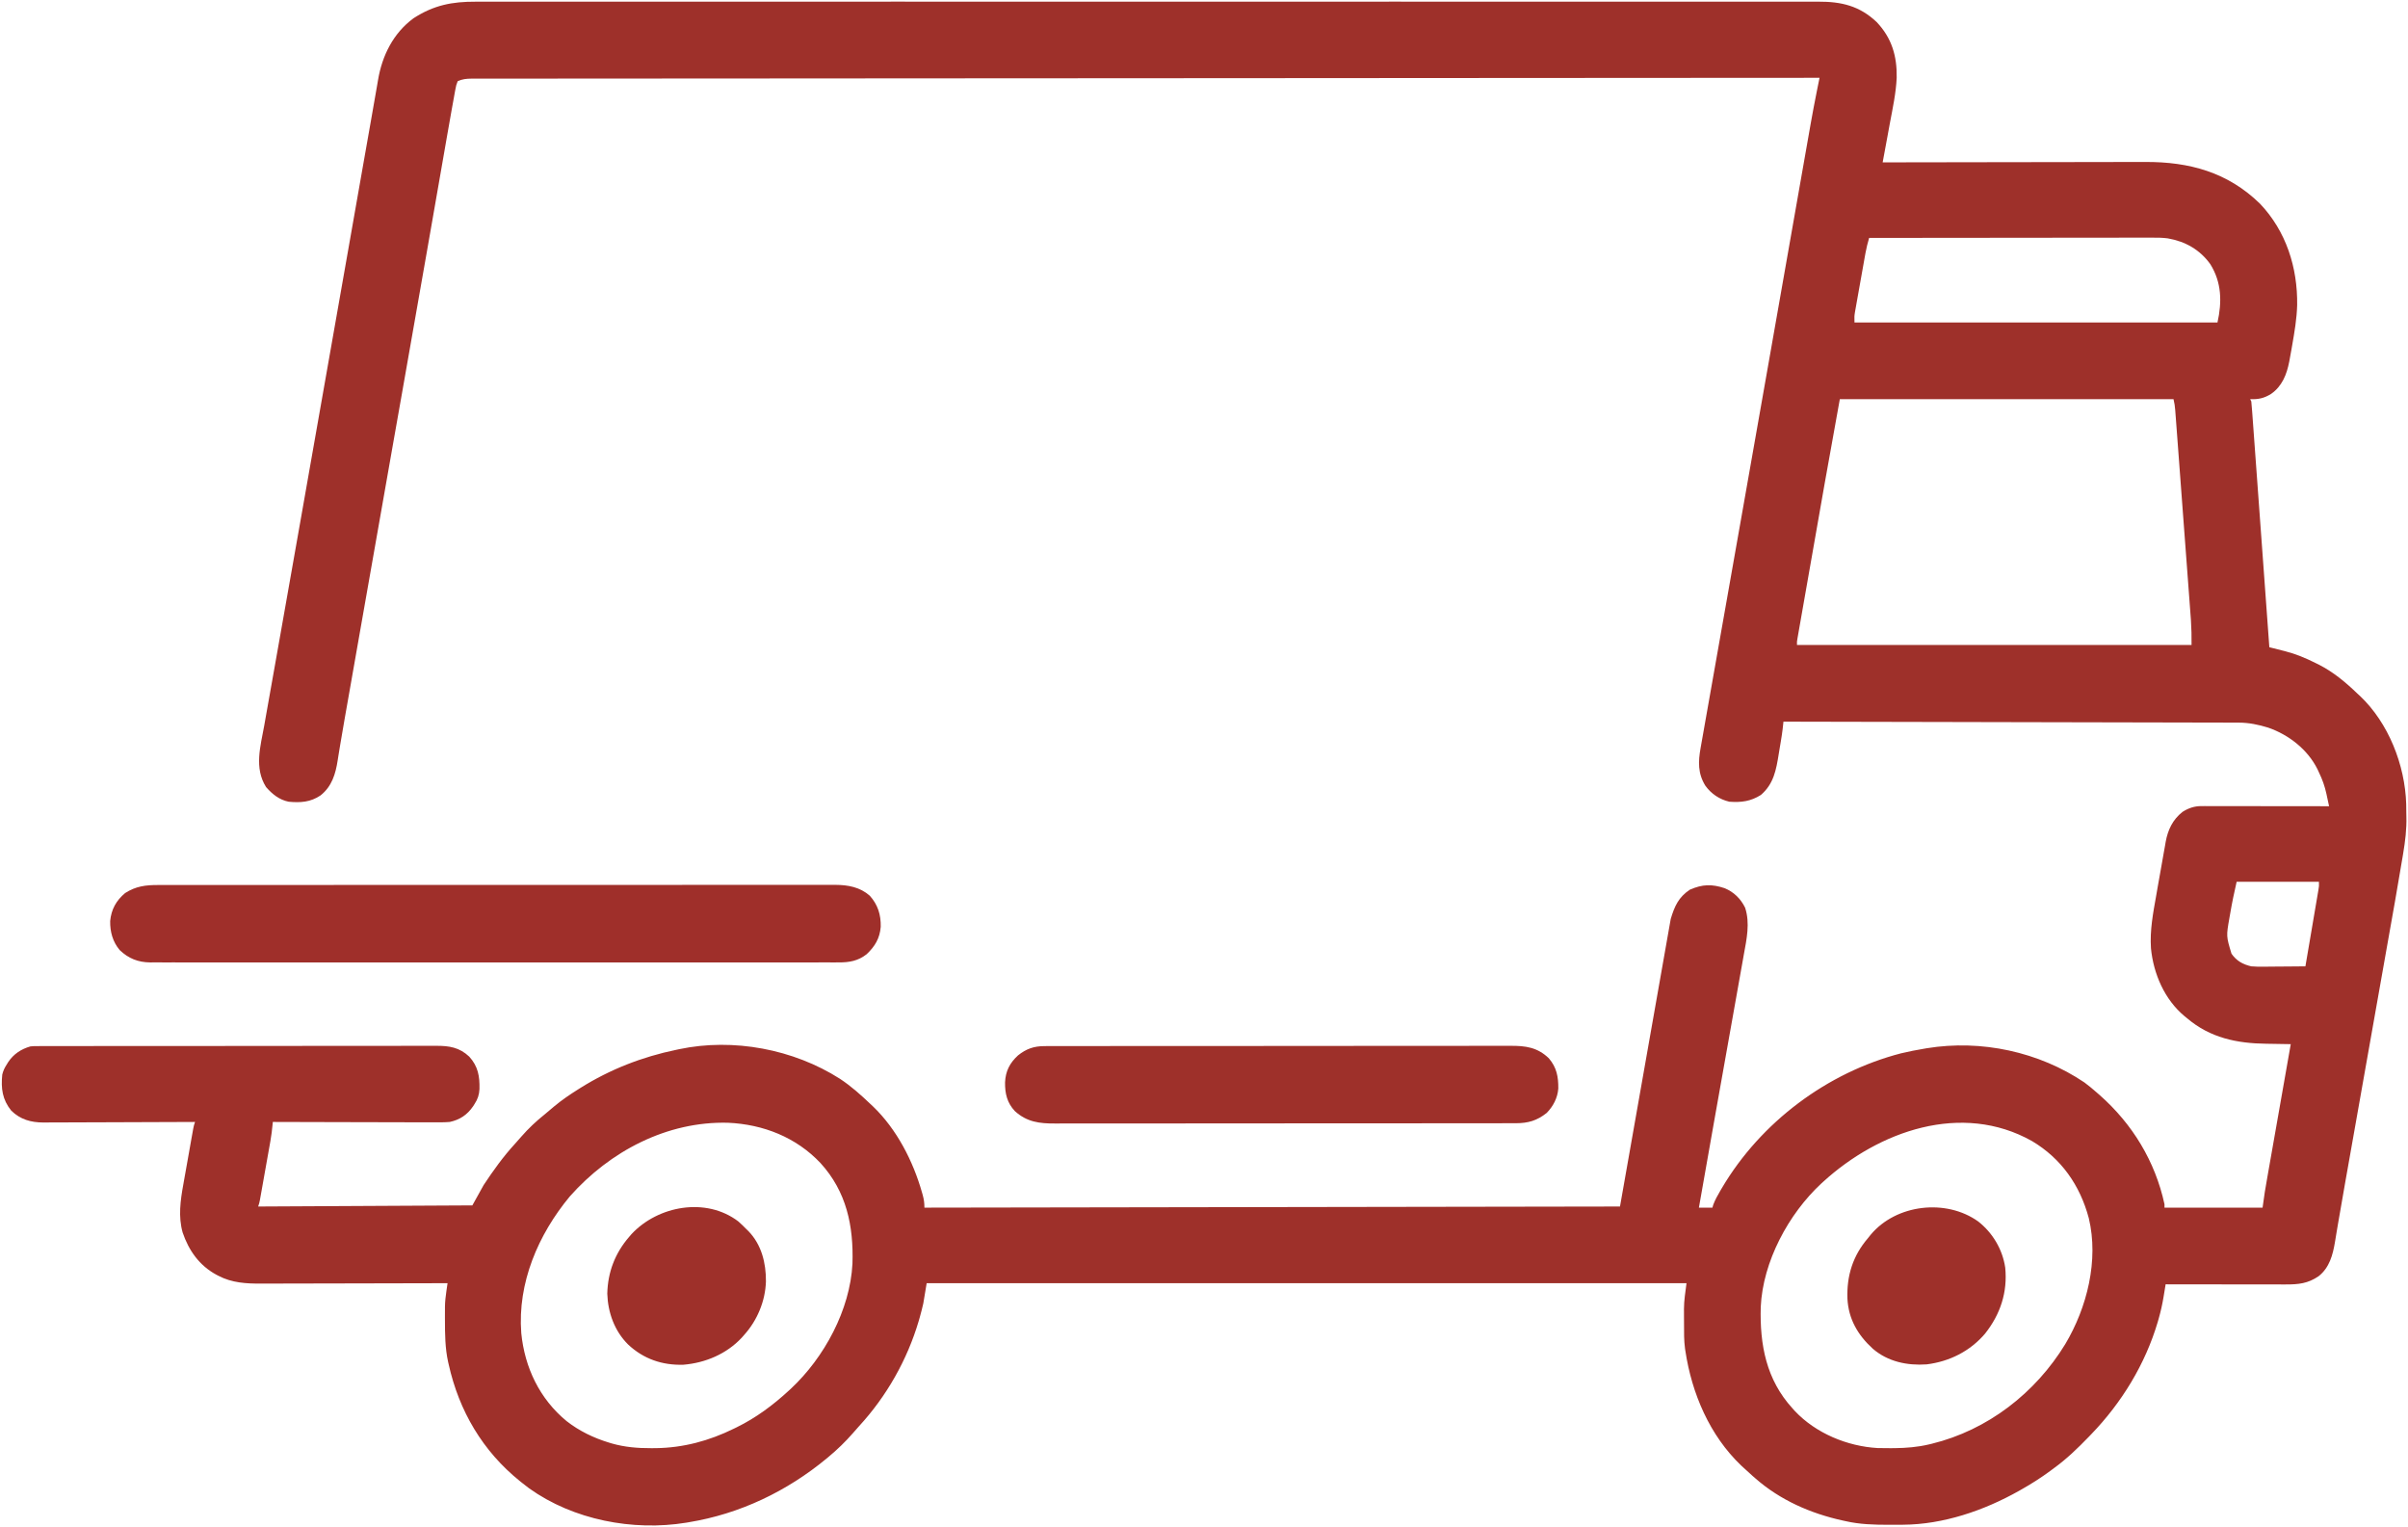
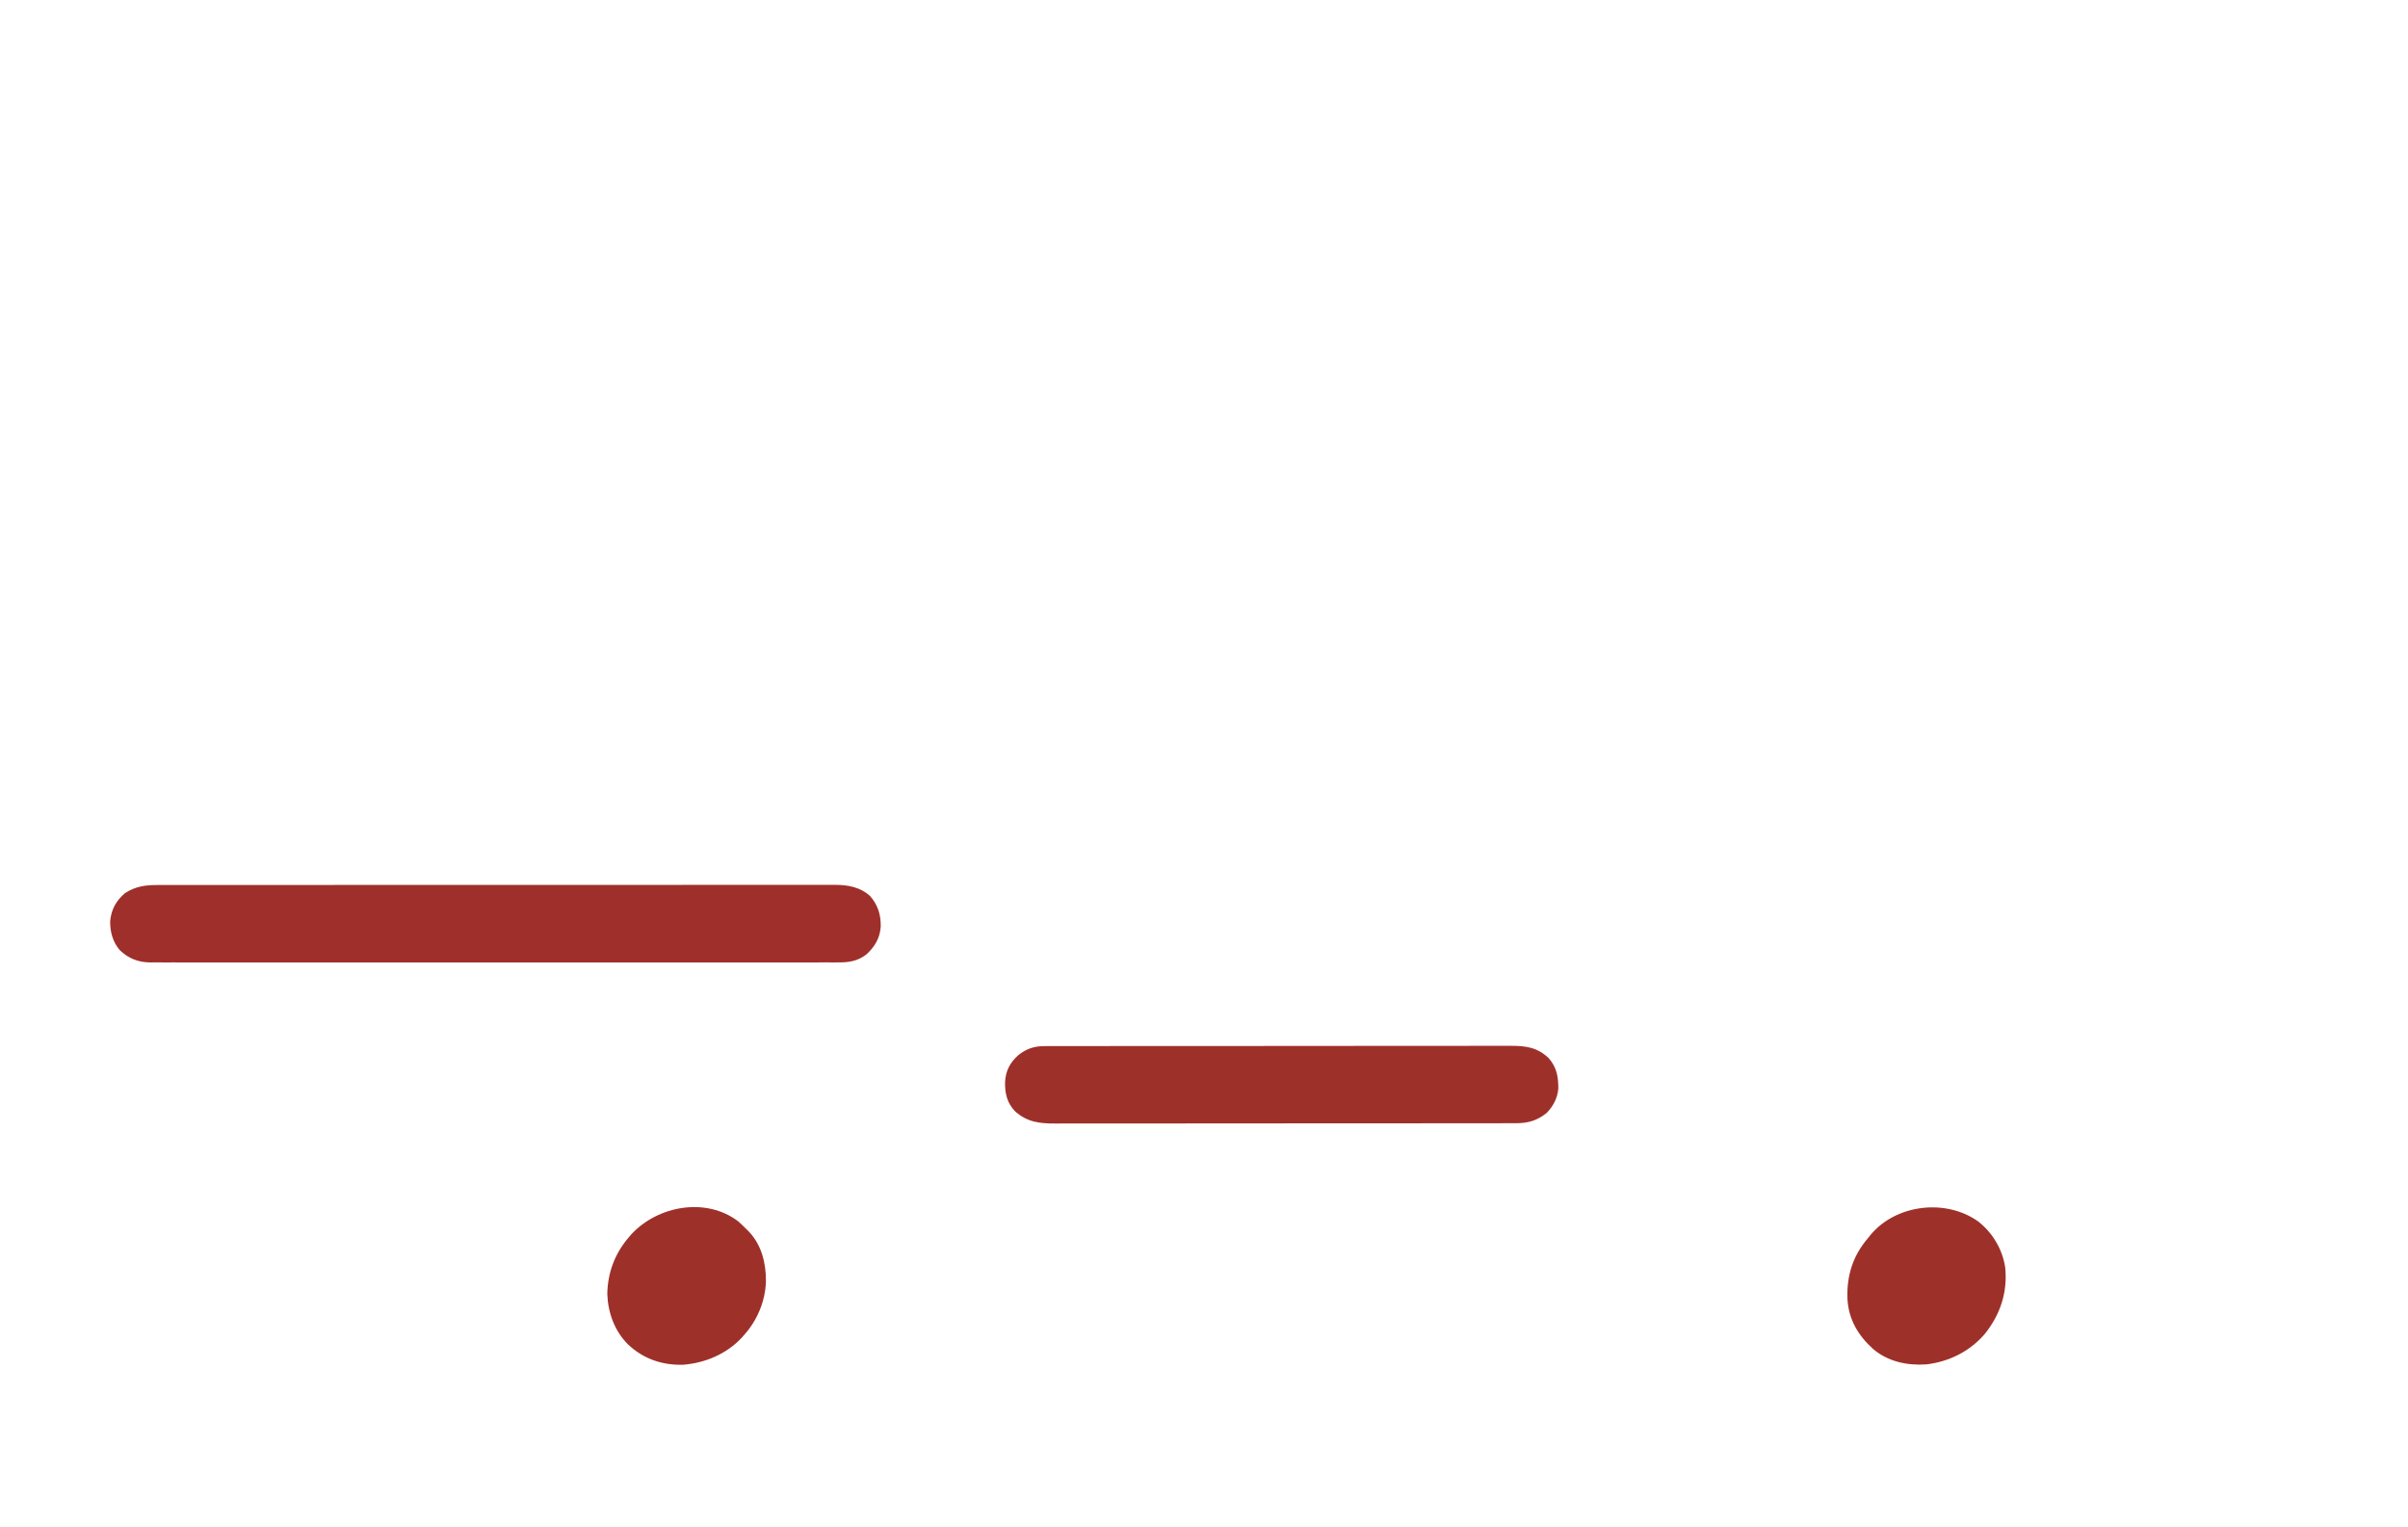
<svg xmlns="http://www.w3.org/2000/svg" version="1.1" width="2136" height="1354">
-   <path d="M0 0 C2.111 -0.004 4.222 -0.01 6.333 -0.018 C12.124 -0.033 17.915 -0.024 23.706 -0.011 C30.01 -0 36.315 -0.013 42.619 -0.023 C53.664 -0.038 64.71 -0.038 75.755 -0.027 C87.603 -0.016 99.451 -0.014 111.298 -0.022 C112.048 -0.023 112.797 -0.023 113.569 -0.024 C116.621 -0.026 119.672 -0.028 122.724 -0.03 C151.127 -0.052 179.53 -0.053 207.933 -0.042 C208.774 -0.041 209.615 -0.041 210.482 -0.041 C211.324 -0.04 212.167 -0.04 213.035 -0.04 C238.705 -0.03 264.375 -0.027 290.046 -0.032 C291.765 -0.032 293.485 -0.033 295.204 -0.033 C302.113 -0.034 309.023 -0.035 315.932 -0.037 C335.246 -0.04 354.56 -0.043 373.875 -0.044 C374.754 -0.044 375.634 -0.044 376.54 -0.044 C404.562 -0.046 432.585 -0.041 460.607 -0.032 C461.97 -0.032 461.97 -0.032 463.361 -0.032 C478.119 -0.027 492.877 -0.022 507.636 -0.017 C566.17 0.002 624.705 0.001 683.239 -0.018 C697.991 -0.023 712.743 -0.028 727.495 -0.032 C728.403 -0.033 729.312 -0.033 730.248 -0.033 C758.242 -0.042 786.236 -0.046 814.23 -0.044 C815.109 -0.044 815.988 -0.044 816.893 -0.044 C836.186 -0.042 855.478 -0.04 874.77 -0.036 C881.673 -0.035 888.576 -0.034 895.478 -0.032 C897.196 -0.032 898.913 -0.032 900.63 -0.031 C926.294 -0.027 951.958 -0.031 977.622 -0.041 C978.463 -0.041 979.305 -0.041 980.171 -0.042 C981.011 -0.042 981.851 -0.042 982.716 -0.043 C1011.036 -0.054 1039.356 -0.05 1067.677 -0.029 C1070.718 -0.026 1073.76 -0.024 1076.801 -0.022 C1077.921 -0.021 1077.921 -0.021 1079.063 -0.021 C1090.879 -0.013 1102.695 -0.018 1114.51 -0.029 C1126.131 -0.04 1137.751 -0.036 1149.371 -0.017 C1155.586 -0.008 1161.801 -0.005 1168.016 -0.019 C1173.672 -0.032 1179.328 -0.026 1184.983 -0.006 C1187.015 -0.002 1189.046 -0.005 1191.078 -0.015 C1211.267 -0.109 1227.499 3.672 1242.668 18.062 C1256.116 32.236 1260.795 48.346 1260.429 67.437 C1259.812 80.965 1256.923 94.326 1254.421 107.605 C1253.682 111.552 1252.967 115.503 1252.25 119.455 C1250.85 127.142 1249.426 134.824 1247.984 142.503 C1249.928 142.499 1249.928 142.499 1251.911 142.495 C1282.747 142.43 1313.583 142.38 1344.419 142.35 C1348.224 142.346 1352.028 142.343 1355.833 142.339 C1356.591 142.338 1357.348 142.337 1358.128 142.336 C1370.353 142.323 1382.577 142.3 1394.801 142.272 C1407.367 142.244 1419.933 142.227 1432.499 142.221 C1440.238 142.217 1447.976 142.204 1455.715 142.18 C1461.673 142.162 1467.631 142.16 1473.59 142.164 C1476.016 142.163 1478.443 142.157 1480.869 142.146 C1520.067 141.968 1554.069 151.23 1582.668 179.121 C1605.899 203.548 1616.134 235.754 1615.663 269.089 C1615.332 281.141 1613.308 292.96 1611.234 304.816 C1611.06 305.82 1610.886 306.824 1610.707 307.859 C1610.196 310.761 1609.665 313.658 1609.125 316.554 C1608.97 317.41 1608.816 318.267 1608.657 319.149 C1606.424 330.625 1602.34 341.021 1592.484 347.878 C1586.183 351.75 1581.284 352.755 1573.984 352.503 C1574.314 353.163 1574.644 353.823 1574.984 354.503 C1575.274 357.345 1575.511 360.172 1575.712 363.02 C1575.778 363.912 1575.844 364.804 1575.912 365.723 C1576.134 368.729 1576.35 371.736 1576.566 374.742 C1576.724 376.89 1576.882 379.038 1577.04 381.186 C1577.469 387.033 1577.893 392.88 1578.316 398.727 C1578.759 404.831 1579.207 410.936 1579.654 417.04 C1580.5 428.607 1581.342 440.174 1582.182 451.741 C1583.139 464.907 1584.1 478.072 1585.062 491.237 C1587.042 518.326 1589.015 545.414 1590.984 572.503 C1591.63 572.664 1592.275 572.825 1592.941 572.991 C1595.921 573.737 1598.898 574.495 1601.875 575.253 C1602.89 575.506 1603.905 575.759 1604.951 576.019 C1614.503 578.466 1623.188 582.101 1631.984 586.503 C1633.5 587.242 1633.5 587.242 1635.047 587.996 C1647.814 594.565 1658.705 603.591 1668.984 613.503 C1669.763 614.219 1670.541 614.934 1671.343 615.671 C1696.721 639.654 1711.347 676.993 1712.39 711.566 C1712.43 713.797 1712.453 716.028 1712.464 718.26 C1712.477 719.713 1712.504 721.166 1712.547 722.618 C1712.876 733.783 1711.511 744.552 1709.675 755.549 C1709.549 756.316 1709.423 757.084 1709.293 757.875 C1704.948 784.279 1700.196 810.618 1695.521 836.966 C1694.106 844.942 1692.694 852.92 1691.282 860.897 C1688.756 875.168 1686.229 889.438 1683.699 903.708 C1681.265 917.441 1678.831 931.174 1676.399 944.908 C1676.25 945.754 1676.1 946.6 1675.945 947.471 C1674.448 955.925 1672.951 964.378 1671.455 972.832 C1670.867 976.149 1670.28 979.466 1669.693 982.783 C1669.402 984.423 1669.112 986.063 1668.821 987.704 C1667 997.988 1665.178 1008.273 1663.356 1018.558 C1662.823 1021.561 1662.291 1024.564 1661.759 1027.567 C1661.499 1029.035 1661.239 1030.502 1660.979 1031.97 C1660.852 1032.688 1660.725 1033.406 1660.594 1034.145 C1659.846 1038.368 1659.097 1042.59 1658.346 1046.813 C1656.13 1059.276 1653.929 1071.74 1651.835 1084.223 C1651.515 1086.115 1651.194 1088.007 1650.874 1089.899 C1650.309 1093.231 1649.76 1096.565 1649.22 1099.902 C1647.298 1111.462 1644.328 1122.651 1634.773 1130.265 C1625.222 1136.817 1616.832 1137.655 1605.471 1137.617 C1604.319 1137.617 1603.167 1137.617 1601.981 1137.617 C1598.182 1137.617 1594.384 1137.609 1590.586 1137.601 C1587.949 1137.599 1585.312 1137.598 1582.675 1137.597 C1576.449 1137.594 1570.223 1137.585 1563.997 1137.575 C1556.906 1137.564 1549.815 1137.559 1542.725 1137.554 C1528.144 1137.543 1513.564 1137.526 1498.984 1137.503 C1498.685 1139.341 1498.685 1139.341 1498.38 1141.216 C1498.112 1142.846 1497.844 1144.475 1497.576 1146.104 C1497.445 1146.909 1497.315 1147.715 1497.18 1148.544 C1496.113 1155.012 1494.719 1161.321 1492.922 1167.628 C1492.625 1168.673 1492.328 1169.718 1492.022 1170.795 C1480.968 1208.272 1460.047 1242.461 1432.984 1270.503 C1432.287 1271.227 1431.59 1271.952 1430.872 1272.698 C1421.125 1282.772 1411.339 1292.269 1399.984 1300.503 C1398.835 1301.358 1397.687 1302.214 1396.539 1303.07 C1388.348 1309.113 1379.848 1314.505 1370.984 1319.503 C1370.228 1319.933 1369.472 1320.362 1368.693 1320.804 C1337.843 1338.14 1301.778 1350.501 1266.058 1350.706 C1264.826 1350.717 1264.826 1350.717 1263.569 1350.728 C1260.937 1350.745 1258.304 1350.752 1255.672 1350.753 C1254.773 1350.754 1253.874 1350.755 1252.947 1350.755 C1240.055 1350.74 1227.597 1350.404 1214.984 1347.503 C1214.167 1347.326 1213.349 1347.15 1212.507 1346.967 C1184.098 1340.755 1156.941 1328.831 1134.984 1309.503 C1134.145 1308.774 1133.306 1308.044 1132.441 1307.292 C1129.92 1305.065 1127.446 1302.796 1124.984 1300.503 C1124.195 1299.78 1123.406 1299.057 1122.593 1298.312 C1094.55 1271.58 1078.663 1234.311 1072.984 1196.503 C1072.828 1195.512 1072.828 1195.512 1072.669 1194.5 C1071.695 1187.29 1071.798 1180.011 1071.799 1172.75 C1071.797 1170.47 1071.778 1168.191 1071.759 1165.912 C1071.756 1164.41 1071.754 1162.908 1071.754 1161.406 C1071.743 1160.424 1071.743 1160.424 1071.732 1159.422 C1071.768 1151.608 1072.993 1144.428 1073.984 1136.503 C851.564 1136.503 629.144 1136.503 399.984 1136.503 C398.994 1142.443 398.004 1148.383 396.984 1154.503 C396.017 1158.641 395.028 1162.68 393.859 1166.753 C393.558 1167.806 393.258 1168.859 392.948 1169.944 C382.777 1204.432 364.423 1236.794 340.062 1263.242 C338.177 1265.294 336.356 1267.385 334.547 1269.503 C327.94 1277.074 320.713 1284.088 312.984 1290.503 C312.467 1290.934 311.951 1291.364 311.419 1291.808 C276.137 1321.057 234.313 1341.085 188.984 1348.503 C188.229 1348.632 187.474 1348.76 186.696 1348.893 C139.472 1356.591 86.567 1346.466 47.359 1318.441 C45.197 1316.839 43.082 1315.187 40.984 1313.503 C40.436 1313.067 39.888 1312.63 39.323 1312.18 C6.196 1285.544 -14.823 1249.85 -24.016 1208.503 C-24.264 1207.431 -24.264 1207.431 -24.516 1206.336 C-27.233 1194.038 -27.301 1181.663 -27.328 1169.128 C-27.332 1168.313 -27.336 1167.498 -27.34 1166.658 C-27.345 1164.265 -27.334 1161.873 -27.317 1159.48 C-27.318 1158.437 -27.318 1158.437 -27.319 1157.372 C-27.254 1152.581 -26.694 1147.947 -25.999 1143.206 C-25.816 1141.949 -25.633 1140.693 -25.444 1139.399 C-25.303 1138.443 -25.161 1137.488 -25.016 1136.503 C-25.936 1136.506 -26.856 1136.509 -27.804 1136.512 C-50.232 1136.578 -72.66 1136.628 -95.089 1136.659 C-105.935 1136.674 -116.782 1136.695 -127.628 1136.73 C-137.087 1136.76 -146.545 1136.779 -156.004 1136.786 C-161.008 1136.79 -166.011 1136.799 -171.015 1136.821 C-175.735 1136.841 -180.454 1136.847 -185.174 1136.843 C-186.897 1136.844 -188.619 1136.849 -190.342 1136.861 C-203.437 1136.945 -216.284 1136.225 -228.141 1130.003 C-228.803 1129.662 -229.466 1129.32 -230.149 1128.967 C-245.168 1120.813 -254.584 1107.564 -260.016 1091.503 C-263.958 1077.44 -261.997 1063.132 -259.426 1049.05 C-259.158 1047.532 -258.892 1046.014 -258.626 1044.495 C-257.933 1040.549 -257.224 1036.605 -256.512 1032.662 C-255.931 1029.43 -255.361 1026.196 -254.792 1022.962 C-254.111 1019.095 -253.426 1015.229 -252.739 1011.363 C-252.608 1010.629 -252.478 1009.896 -252.344 1009.141 C-251.976 1007.073 -251.604 1005.006 -251.231 1002.94 C-251.02 1001.766 -250.809 1000.592 -250.592 999.383 C-250.016 996.503 -250.016 996.503 -249.016 993.503 C-250.123 993.509 -250.123 993.509 -251.253 993.515 C-269.24 993.603 -287.227 993.669 -305.215 993.711 C-313.914 993.731 -322.612 993.759 -331.311 993.805 C-338.896 993.845 -346.48 993.871 -354.065 993.88 C-358.079 993.885 -362.092 993.897 -366.105 993.926 C-369.889 993.954 -373.673 993.962 -377.457 993.956 C-379.494 993.957 -381.532 993.979 -383.57 994.001 C-394.624 993.952 -403.931 991.362 -412.016 983.503 C-419.981 973.645 -421.239 963.795 -420.016 951.503 C-419.182 948.074 -417.943 945.444 -416.016 942.503 C-415.592 941.81 -415.168 941.116 -414.731 940.402 C-409.892 933.204 -403.297 928.888 -395.016 926.503 C-391.891 926.25 -391.891 926.25 -388.48 926.246 C-387.175 926.24 -385.87 926.233 -384.526 926.227 C-383.084 926.229 -381.643 926.233 -380.201 926.236 C-378.665 926.232 -377.128 926.228 -375.591 926.222 C-371.371 926.21 -367.152 926.21 -362.932 926.213 C-358.379 926.213 -353.827 926.202 -349.275 926.192 C-340.357 926.176 -331.439 926.17 -322.521 926.169 C-315.271 926.168 -308.022 926.164 -300.772 926.158 C-280.217 926.14 -259.663 926.131 -239.108 926.133 C-237.446 926.133 -237.446 926.133 -235.75 926.133 C-234.64 926.133 -233.531 926.133 -232.388 926.133 C-214.408 926.134 -196.429 926.115 -178.449 926.086 C-159.987 926.058 -141.525 926.044 -123.062 926.046 C-112.697 926.046 -102.333 926.041 -91.968 926.019 C-83.143 926.001 -74.318 925.997 -65.493 926.01 C-60.991 926.017 -56.49 926.017 -51.988 926 C-47.864 925.984 -43.74 925.987 -39.616 926.004 C-38.127 926.007 -36.638 926.004 -35.15 925.992 C-23.489 925.911 -14.432 927.405 -5.77 935.578 C2.084 944.201 3.562 953.101 3.297 964.363 C3.024 969.42 1.77 973.268 -1.016 977.503 C-1.463 978.208 -1.911 978.914 -2.371 979.64 C-7.591 987.21 -14.027 991.548 -23.016 993.503 C-28.163 993.919 -33.291 993.884 -38.45 993.844 C-39.998 993.843 -41.546 993.844 -43.094 993.845 C-47.273 993.846 -51.452 993.829 -55.631 993.808 C-60.008 993.789 -64.384 993.787 -68.76 993.783 C-77.036 993.774 -85.313 993.75 -93.589 993.719 C-103.016 993.686 -112.443 993.669 -121.87 993.654 C-141.252 993.623 -160.634 993.57 -180.016 993.503 C-180.075 994.147 -180.135 994.79 -180.196 995.453 C-180.672 1000.435 -181.247 1005.351 -182.123 1010.282 C-182.34 1011.513 -182.557 1012.744 -182.781 1014.012 C-183.013 1015.307 -183.245 1016.603 -183.485 1017.937 C-183.728 1019.305 -183.971 1020.674 -184.213 1022.043 C-184.718 1024.89 -185.226 1027.736 -185.736 1030.582 C-186.389 1034.229 -187.037 1037.876 -187.683 1041.524 C-188.182 1044.34 -188.684 1047.157 -189.186 1049.973 C-189.426 1051.318 -189.665 1052.664 -189.904 1054.01 C-190.236 1055.884 -190.572 1057.757 -190.909 1059.63 C-191.099 1060.695 -191.289 1061.759 -191.485 1062.856 C-192.016 1065.503 -192.016 1065.503 -193.016 1068.503 C-130.316 1068.173 -67.616 1067.843 -3.016 1067.503 C0.284 1061.563 3.584 1055.623 6.984 1049.503 C15.522 1036.6 24.409 1024.162 34.902 1012.769 C36.808 1010.694 38.652 1008.581 40.484 1006.441 C46.81 999.215 53.612 992.809 61.113 986.816 C64.041 984.458 66.883 982.015 69.734 979.566 C76.457 973.968 83.581 969.154 90.984 964.503 C91.629 964.096 92.275 963.689 92.94 963.269 C119.302 946.799 147.592 935.774 177.984 929.503 C178.81 929.324 179.637 929.145 180.488 928.96 C228.519 918.867 281.923 928.979 323.075 955.242 C332.85 961.702 341.522 969.435 349.984 977.503 C351.171 978.611 351.171 978.611 352.382 979.742 C373.441 999.95 387.981 1028.287 395.859 1056.128 C396.182 1057.266 396.182 1057.266 396.512 1058.427 C397.57 1062.337 397.984 1065.397 397.984 1069.503 C703.399 1069.008 703.399 1069.008 1014.984 1068.503 C1029.834 984.353 1044.684 900.203 1059.984 813.503 C1063.409 802.087 1066.978 794.145 1076.984 787.503 C1088.104 782.658 1096.432 782.421 1107.797 786.183 C1116.052 789.603 1122.025 795.507 1125.984 803.503 C1130.483 817.294 1127.316 831.416 1124.79 845.298 C1124.446 847.245 1124.103 849.192 1123.76 851.139 C1122.833 856.395 1121.891 861.648 1120.945 866.901 C1119.949 872.451 1118.967 878.004 1117.984 883.556 C1116.115 894.099 1114.233 904.64 1112.346 915.18 C1110.227 927.021 1108.121 938.864 1106.017 950.708 C1103.439 965.224 1100.858 979.74 1098.266 994.253 C1093.787 1019.328 1089.354 1044.41 1084.984 1069.503 C1088.944 1069.503 1092.904 1069.503 1096.984 1069.503 C1097.211 1068.699 1097.438 1067.895 1097.672 1067.066 C1099.326 1062.574 1101.57 1058.626 1103.984 1054.503 C1104.475 1053.662 1104.967 1052.822 1105.473 1051.955 C1140.007 993.638 1198.726 949.663 1264.24 932.658 C1271.11 931.01 1278.017 929.665 1284.984 928.503 C1286.123 928.309 1286.123 928.309 1287.285 928.11 C1335.397 920.272 1386.615 931.268 1426.984 958.503 C1430.803 961.343 1434.415 964.357 1437.984 967.503 C1438.813 968.223 1439.642 968.942 1440.496 969.683 C1469.542 995.309 1489.749 1028.448 1497.984 1066.503 C1497.984 1067.493 1497.984 1068.483 1497.984 1069.503 C1526.694 1069.503 1555.404 1069.503 1584.984 1069.503 C1585.644 1064.883 1586.304 1060.263 1586.984 1055.503 C1587.744 1050.961 1588.52 1046.424 1589.322 1041.889 C1589.659 1039.969 1589.659 1039.969 1590.003 1038.011 C1590.61 1034.55 1591.221 1031.091 1591.831 1027.631 C1592.472 1023.997 1593.11 1020.363 1593.749 1016.729 C1594.955 1009.869 1596.163 1003.009 1597.372 996.15 C1598.75 988.331 1600.125 980.513 1601.5 972.694 C1604.325 956.63 1607.154 940.566 1609.984 924.503 C1608.861 924.489 1607.739 924.474 1606.582 924.459 C1602.33 924.4 1598.079 924.323 1593.828 924.241 C1592.004 924.208 1590.18 924.18 1588.356 924.157 C1562.203 923.818 1538.515 918.993 1517.984 901.503 C1517.247 900.91 1516.509 900.317 1515.75 899.706 C1498.01 884.903 1488.201 862.169 1485.984 839.503 C1484.921 823.506 1487.868 808.203 1490.672 792.503 C1491.112 789.963 1491.552 787.423 1491.99 784.882 C1493.072 778.639 1494.189 772.402 1495.323 766.168 C1495.983 762.51 1496.62 758.849 1497.256 755.187 C1497.671 752.876 1498.087 750.564 1498.504 748.253 C1498.68 747.213 1498.856 746.172 1499.037 745.1 C1501.045 734.227 1505.243 725.473 1513.984 718.503 C1519.457 715.077 1524.472 713.376 1530.945 713.383 C1531.943 713.382 1532.942 713.38 1533.97 713.379 C1535.059 713.383 1536.148 713.386 1537.27 713.39 C1538.997 713.39 1538.997 713.39 1540.76 713.389 C1544.569 713.39 1548.378 713.398 1552.187 713.406 C1554.827 713.408 1557.467 713.409 1560.107 713.41 C1566.347 713.413 1572.587 713.421 1578.827 713.431 C1585.932 713.443 1593.038 713.448 1600.143 713.453 C1614.756 713.463 1629.37 713.481 1643.984 713.503 C1643.373 710.636 1642.754 707.771 1642.132 704.906 C1641.876 703.699 1641.876 703.699 1641.615 702.468 C1640.15 695.762 1637.997 689.68 1634.984 683.503 C1634.566 682.595 1634.149 681.686 1633.718 680.749 C1625.043 663.223 1608.212 650.097 1589.895 643.783 C1581.314 641.141 1572.824 639.384 1563.827 639.365 C1563.126 639.362 1562.425 639.359 1561.703 639.356 C1559.355 639.348 1557.007 639.346 1554.659 639.345 C1552.959 639.341 1551.258 639.336 1549.558 639.33 C1544.885 639.317 1540.213 639.309 1535.54 639.303 C1530.502 639.295 1525.463 639.281 1520.424 639.268 C1511.694 639.246 1502.964 639.228 1494.234 639.212 C1481.612 639.19 1468.99 639.162 1456.368 639.132 C1435.89 639.084 1415.411 639.041 1394.933 639.001 C1375.04 638.961 1355.146 638.92 1335.253 638.876 C1333.413 638.872 1333.413 638.872 1331.537 638.867 C1325.386 638.854 1319.236 638.84 1313.085 638.826 C1262.051 638.712 1211.018 638.606 1159.984 638.503 C1159.919 639.106 1159.854 639.709 1159.786 640.329 C1159.699 641.128 1159.612 641.927 1159.522 642.75 C1159.393 643.932 1159.393 643.932 1159.261 645.138 C1158.848 648.66 1158.295 652.154 1157.714 655.652 C1157.531 656.759 1157.531 656.759 1157.344 657.888 C1157.086 659.436 1156.826 660.984 1156.565 662.532 C1156.303 664.092 1156.046 665.653 1155.794 667.214 C1153.513 681.338 1151.354 693.704 1139.984 703.503 C1130.88 709.226 1122.556 710.262 1111.984 709.503 C1103.275 707.471 1095.872 702.498 1090.672 695.253 C1083.944 684.327 1084.318 673.838 1086.532 661.624 C1086.783 660.186 1086.783 660.186 1087.04 658.719 C1087.602 655.509 1088.175 652.301 1088.749 649.093 C1089.159 646.766 1089.568 644.439 1089.977 642.113 C1090.984 636.388 1091.998 630.665 1093.015 624.942 C1094.235 618.077 1095.446 611.211 1096.656 604.345 C1098.894 591.652 1101.139 578.96 1103.388 566.268 C1105.62 553.675 1107.848 541.081 1110.072 528.486 C1110.211 527.701 1110.35 526.917 1110.492 526.108 C1111.196 522.122 1111.9 518.136 1112.604 514.149 C1114.038 506.031 1115.472 497.912 1116.905 489.794 C1117.049 488.98 1117.193 488.167 1117.341 487.329 C1119.56 474.765 1121.781 462.202 1124.003 449.64 C1132.138 403.639 1140.249 357.634 1148.343 311.627 C1149.996 302.228 1151.651 292.829 1153.305 283.43 C1153.602 281.741 1153.9 280.051 1154.197 278.361 C1155.375 271.665 1156.554 264.97 1157.732 258.274 C1158.604 253.321 1159.476 248.367 1160.348 243.414 C1160.491 242.602 1160.633 241.791 1160.781 240.954 C1162.79 229.538 1164.798 218.122 1166.806 206.705 C1169.399 191.96 1171.994 177.215 1174.592 162.471 C1175.966 154.677 1177.338 146.882 1178.707 139.087 C1179.735 133.235 1180.766 127.383 1181.799 121.532 C1182.213 119.183 1182.626 116.834 1183.038 114.485 C1183.325 112.848 1183.325 112.848 1183.618 111.178 C1183.782 110.24 1183.946 109.302 1184.115 108.336 C1185.846 98.613 1187.671 88.916 1189.624 79.235 C1189.852 78.098 1190.081 76.961 1190.316 75.79 C1190.871 73.027 1191.427 70.265 1191.984 67.503 C1155.236 67.523 1118.488 67.543 1081.739 67.563 C1081.02 67.564 1080.301 67.564 1079.56 67.565 C1002.525 67.607 925.489 67.653 848.453 67.705 C846.742 67.706 845.032 67.707 843.321 67.708 C807.413 67.732 771.504 67.757 735.596 67.782 C717.559 67.794 699.521 67.807 681.484 67.819 C678.763 67.821 676.042 67.823 673.321 67.824 C631.413 67.853 589.505 67.88 547.598 67.902 C546.696 67.903 545.795 67.903 544.866 67.904 C530.333 67.912 515.8 67.919 501.268 67.927 C459.419 67.948 417.57 67.971 375.721 68.001 C374.86 68.001 374 68.002 373.114 68.002 C354.232 68.016 335.35 68.03 316.467 68.044 C308.87 68.05 301.273 68.056 293.676 68.061 C292.429 68.062 292.429 68.062 291.156 68.063 C264.347 68.083 237.538 68.097 210.729 68.108 C183.732 68.118 156.736 68.135 129.739 68.16 C126.012 68.164 122.285 68.167 118.557 68.171 C117.827 68.171 117.096 68.172 116.343 68.173 C104.755 68.183 93.166 68.187 81.578 68.188 C70.194 68.189 58.81 68.197 47.426 68.213 C41.332 68.221 35.237 68.225 29.143 68.222 C23.606 68.218 18.069 68.224 12.532 68.237 C10.535 68.24 8.537 68.24 6.54 68.236 C3.838 68.231 1.138 68.238 -1.564 68.249 C-2.73 68.242 -2.73 68.242 -3.919 68.235 C-8.31 68.268 -12.001 68.666 -16.016 70.503 C-17.083 73.004 -17.574 74.836 -18.009 77.472 C-18.159 78.252 -18.31 79.032 -18.465 79.835 C-19.012 82.72 -19.513 85.611 -20.016 88.503 C-20.459 90.938 -20.902 93.373 -21.347 95.808 C-22.839 104.028 -24.269 112.258 -25.697 120.489 C-26.445 124.799 -27.199 129.108 -27.952 133.417 C-29.252 140.865 -30.55 148.313 -31.847 155.761 C-33.926 167.707 -36.011 179.652 -38.098 191.597 C-38.274 192.606 -38.45 193.616 -38.632 194.655 C-39.529 199.791 -40.427 204.927 -41.324 210.063 C-42.052 214.226 -42.779 218.388 -43.505 222.551 C-50.518 262.704 -57.587 302.847 -64.681 342.986 C-67.273 357.653 -69.863 372.32 -72.453 386.987 C-72.769 388.771 -73.084 390.556 -73.399 392.341 C-82.797 445.557 -92.155 498.78 -101.516 552.003 C-101.726 553.196 -101.936 554.389 -102.152 555.618 C-103.399 562.709 -104.646 569.801 -105.893 576.893 C-106.498 580.331 -107.103 583.77 -107.707 587.208 C-109.982 600.144 -109.982 600.144 -112.257 613.08 C-112.432 614.074 -112.607 615.068 -112.787 616.092 C-113.132 618.057 -113.478 620.021 -113.823 621.986 C-114.642 626.652 -115.465 631.317 -116.293 635.981 C-117.651 643.64 -118.997 651.299 -120.234 658.978 C-120.738 662.105 -121.256 665.23 -121.775 668.354 C-122.007 669.777 -122.232 671.2 -122.449 672.625 C-124.315 684.866 -127.612 695.911 -137.621 703.878 C-146.554 709.94 -155.522 710.519 -166.016 709.503 C-174.295 707.819 -180.528 702.77 -186.016 696.503 C-196.72 679.515 -190.962 660.432 -187.621 641.929 C-187.132 639.173 -186.647 636.417 -186.162 633.66 C-185.096 627.612 -184.02 621.566 -182.938 615.521 C-181.31 606.425 -179.698 597.327 -178.089 588.227 C-175.966 576.22 -173.84 564.214 -171.707 552.208 C-166.022 520.209 -160.374 488.203 -154.739 456.195 C-154.29 453.646 -153.841 451.097 -153.392 448.547 C-151.57 438.198 -149.748 427.849 -147.926 417.5 C-144.686 399.1 -141.444 380.7 -138.199 362.301 C-137.97 361.002 -137.741 359.702 -137.505 358.364 C-136.353 351.828 -135.2 345.292 -134.048 338.756 C-127.266 300.301 -120.49 261.844 -113.724 223.386 C-112.625 217.136 -111.525 210.886 -110.425 204.637 C-109.894 201.614 -109.362 198.59 -108.83 195.567 C-108.482 193.592 -108.134 191.617 -107.787 189.642 C-105.968 179.305 -104.15 168.969 -102.333 158.632 C-101.712 155.095 -101.09 151.558 -100.468 148.02 C-100.318 147.168 -100.168 146.315 -100.014 145.436 C-97.823 132.973 -95.622 120.511 -93.411 108.051 C-92.04 100.324 -90.682 92.596 -89.355 84.862 C-88.737 81.271 -88.106 77.682 -87.473 74.093 C-87.209 72.584 -86.951 71.073 -86.699 69.561 C-83.096 47.92 -73.195 27.918 -55.203 14.691 C-37.229 3.067 -20.987 -0.106 0 0 Z M1235.984 209.503 C1234.691 213.956 1233.564 218.329 1232.747 222.894 C1232.527 224.116 1232.307 225.337 1232.08 226.595 C1231.847 227.91 1231.615 229.224 1231.382 230.539 C1231.139 231.904 1230.895 233.27 1230.651 234.636 C1230.143 237.487 1229.637 240.339 1229.133 243.191 C1228.489 246.836 1227.837 250.479 1227.183 254.122 C1226.678 256.938 1226.179 259.754 1225.68 262.571 C1225.442 263.915 1225.202 265.258 1224.96 266.601 C1224.622 268.48 1224.292 270.361 1223.962 272.242 C1223.678 273.842 1223.678 273.842 1223.388 275.475 C1222.852 278.985 1222.852 278.985 1222.984 284.503 C1329.244 284.503 1435.504 284.503 1544.984 284.503 C1549.034 266.28 1548.734 248.98 1538.644 232.82 C1529.397 219.917 1516.46 212.615 1500.955 209.91 C1496.201 209.26 1491.506 209.235 1486.715 209.263 C1485.635 209.261 1484.556 209.259 1483.444 209.258 C1479.857 209.254 1476.271 209.265 1472.684 209.276 C1470.102 209.277 1467.519 209.277 1464.936 209.275 C1459.39 209.274 1453.845 209.281 1448.3 209.292 C1440.282 209.308 1432.265 209.313 1424.247 209.316 C1411.237 209.32 1398.226 209.334 1385.216 209.352 C1372.583 209.371 1359.951 209.385 1347.318 209.394 C1346.539 209.394 1345.759 209.395 1344.956 209.395 C1341.044 209.398 1337.132 209.4 1333.22 209.403 C1300.808 209.423 1268.396 209.459 1235.984 209.503 Z M1209.984 352.503 C1203.165 389.979 1203.165 389.979 1196.504 427.483 C1196.197 429.233 1195.889 430.983 1195.582 432.732 C1195.351 434.051 1195.351 434.051 1195.115 435.396 C1194.464 439.106 1193.812 442.816 1193.16 446.526 C1191.627 455.256 1190.094 463.986 1188.563 472.717 C1186.988 481.694 1185.411 490.671 1183.832 499.648 C1182.463 507.434 1181.095 515.22 1179.73 523.006 C1178.919 527.625 1178.108 532.244 1177.295 536.863 C1176.538 541.166 1175.783 545.47 1175.03 549.774 C1174.753 551.352 1174.476 552.929 1174.198 554.507 C1173.819 556.653 1173.444 558.8 1173.069 560.947 C1172.858 562.148 1172.647 563.349 1172.43 564.587 C1171.908 567.506 1171.908 567.506 1171.984 570.503 C1287.484 570.503 1402.984 570.503 1521.984 570.503 C1521.991 559.387 1521.991 559.387 1521.421 548.336 C1521.361 547.507 1521.3 546.678 1521.238 545.824 C1521.037 543.096 1520.83 540.368 1520.623 537.64 C1520.476 535.664 1520.33 533.688 1520.184 531.713 C1519.79 526.385 1519.39 521.057 1518.988 515.729 C1518.568 510.143 1518.152 504.557 1517.736 498.971 C1517.038 489.602 1516.335 480.234 1515.63 470.866 C1514.815 460.033 1514.006 449.2 1513.2 438.366 C1512.424 427.932 1511.644 417.499 1510.862 407.065 C1510.529 402.628 1510.198 398.191 1509.868 393.753 C1509.479 388.537 1509.088 383.321 1508.693 378.105 C1508.549 376.189 1508.406 374.273 1508.264 372.358 C1508.07 369.747 1507.873 367.138 1507.674 364.528 C1507.591 363.385 1507.591 363.385 1507.506 362.22 C1507.244 358.838 1506.811 355.81 1505.984 352.503 C1408.304 352.503 1310.624 352.503 1209.984 352.503 Z M1561.984 780.503 C1559.823 789.866 1557.892 799.055 1556.297 808.503 C1556.072 809.767 1555.847 811.03 1555.615 812.331 C1552.716 828.8 1552.716 828.8 1557.441 844.347 C1562.019 850.744 1567.394 853.742 1574.984 855.503 C1578.786 855.873 1582.546 855.855 1586.363 855.796 C1587.416 855.792 1588.468 855.788 1589.553 855.783 C1592.884 855.767 1596.215 855.729 1599.547 855.691 C1601.818 855.676 1604.089 855.662 1606.361 855.65 C1611.902 855.617 1617.443 855.567 1622.984 855.503 C1624.553 846.316 1626.117 837.128 1627.678 827.939 C1628.403 823.672 1629.128 819.406 1629.857 815.14 C1630.56 811.023 1631.26 806.906 1631.958 802.788 C1632.225 801.217 1632.493 799.646 1632.762 798.075 C1633.138 795.876 1633.511 793.675 1633.882 791.475 C1634.096 790.223 1634.309 788.97 1634.528 787.68 C1635.079 784.378 1635.079 784.378 1634.984 780.503 C1610.894 780.503 1586.804 780.503 1561.984 780.503 Z M83.453 1059.531 C55.393 1093.318 36.943 1136.247 40.378 1180.784 C43.392 1211.343 56.699 1239.161 80.574 1258.812 C91.84 1267.606 104.561 1273.731 118.172 1277.878 C118.954 1278.117 119.737 1278.356 120.543 1278.602 C132.115 1281.913 143.61 1282.87 155.609 1282.816 C156.926 1282.81 158.242 1282.805 159.599 1282.799 C184.135 1282.495 207.005 1276.316 228.984 1265.503 C229.695 1265.159 230.406 1264.815 231.139 1264.461 C248.582 1255.947 263.751 1244.638 277.984 1231.503 C278.492 1231.036 278.999 1230.568 279.522 1230.086 C309.13 1202.467 332.094 1160.09 334.152 1119.153 C335.223 1085.763 328.9 1055.283 305.828 1030.003 C284.255 1007.095 254.972 995.616 223.781 994.218 C169.592 992.801 118.899 1019.539 83.453 1059.531 Z M1195.234 1046.566 C1194.715 1047.036 1194.196 1047.507 1193.662 1047.991 C1164.424 1075.05 1141.671 1117.466 1139.842 1157.629 C1138.927 1191.145 1144.713 1221.99 1167.984 1247.503 C1168.669 1248.269 1169.353 1249.035 1170.058 1249.824 C1188.719 1269.622 1216.572 1281.148 1243.531 1282.709 C1247.227 1282.806 1250.913 1282.833 1254.609 1282.816 C1255.926 1282.81 1257.242 1282.805 1258.599 1282.799 C1268.989 1282.67 1278.87 1281.891 1288.984 1279.503 C1289.806 1279.31 1290.628 1279.117 1291.475 1278.917 C1341.144 1266.788 1383.5 1233.919 1409.984 1190.503 C1429.301 1158.098 1439.809 1116.194 1430.825 1078.778 C1423.048 1049.707 1406.484 1025.942 1380.449 1010.449 C1318.073 975.428 1244.593 1001.539 1195.234 1046.566 Z " fill="#9E302A" transform="translate(422.016,1.497)" />
  <path d="M0 0 C1.05 -0.002 2.1 -0.004 3.182 -0.005 C6.713 -0.01 10.243 -0.008 13.774 -0.005 C16.326 -0.007 18.878 -0.009 21.43 -0.012 C26.985 -0.017 32.54 -0.019 38.095 -0.017 C46.355 -0.016 54.616 -0.02 62.876 -0.025 C78.487 -0.035 94.099 -0.038 109.71 -0.038 C121.765 -0.039 133.82 -0.041 145.875 -0.044 C149.344 -0.045 152.813 -0.046 156.283 -0.047 C157.145 -0.047 158.008 -0.047 158.896 -0.047 C183.157 -0.054 207.418 -0.058 231.679 -0.057 C232.594 -0.057 233.509 -0.057 234.451 -0.057 C239.088 -0.057 243.724 -0.057 248.361 -0.057 C249.281 -0.057 250.202 -0.057 251.151 -0.057 C253.013 -0.057 254.875 -0.057 256.738 -0.057 C285.713 -0.056 314.689 -0.063 343.664 -0.077 C376.213 -0.093 408.763 -0.101 441.312 -0.1 C444.782 -0.1 448.252 -0.1 451.723 -0.1 C452.577 -0.1 453.432 -0.1 454.312 -0.1 C468.066 -0.1 481.821 -0.106 495.575 -0.115 C509.397 -0.123 523.219 -0.124 537.04 -0.118 C545.252 -0.114 553.464 -0.116 561.676 -0.126 C567.806 -0.133 573.937 -0.129 580.067 -0.121 C582.548 -0.119 585.029 -0.121 587.51 -0.127 C590.881 -0.134 594.251 -0.129 597.621 -0.12 C598.586 -0.125 599.551 -0.13 600.545 -0.135 C611.768 -0.077 622.4 1.859 631.054 9.519 C638.25 17.532 640.971 26.469 640.746 37.07 C639.925 47.273 635.595 54.449 628.249 61.379 C620.75 67.304 612.798 68.721 603.461 68.632 C601.853 68.641 601.853 68.641 600.213 68.65 C596.626 68.664 593.04 68.65 589.454 68.637 C586.854 68.641 584.255 68.648 581.655 68.655 C576.007 68.67 570.358 68.67 564.709 68.659 C556.309 68.644 547.909 68.652 539.508 68.664 C524.505 68.685 509.501 68.683 494.497 68.672 C481.366 68.662 468.235 68.659 455.104 68.664 C454.233 68.664 453.362 68.665 452.465 68.665 C448.928 68.666 445.392 68.667 441.856 68.669 C408.685 68.681 375.514 68.67 342.343 68.648 C312.877 68.629 283.411 68.631 253.945 68.65 C220.836 68.672 187.727 68.68 154.618 68.668 C151.088 68.666 147.558 68.665 144.028 68.664 C143.159 68.664 142.29 68.663 141.395 68.663 C128.273 68.658 115.152 68.664 102.03 68.674 C87.109 68.685 72.187 68.682 57.266 68.661 C48.916 68.649 40.567 68.648 32.218 68.663 C25.983 68.673 19.749 68.662 13.514 68.643 C10.992 68.639 8.47 68.641 5.948 68.651 C2.52 68.663 -0.908 68.651 -4.336 68.632 C-5.315 68.641 -6.294 68.651 -7.303 68.66 C-18.042 68.544 -26.598 65.143 -34.333 57.703 C-40.538 50.334 -42.935 41.429 -42.766 31.937 C-41.79 21.62 -37.424 13.748 -29.501 7.129 C-19.849 0.974 -11.191 -0.024 0 0 Z " fill="#9F2F2A" transform="translate(140.501,784.871)" />
  <path d="M0 0 C0.741 -0.004 1.482 -0.007 2.245 -0.011 C4.724 -0.02 7.202 -0.015 9.68 -0.01 C11.477 -0.014 13.273 -0.018 15.07 -0.024 C20.004 -0.036 24.938 -0.036 29.872 -0.033 C35.195 -0.033 40.517 -0.044 45.84 -0.054 C56.267 -0.07 66.694 -0.076 77.121 -0.077 C85.596 -0.078 94.072 -0.082 102.547 -0.088 C126.577 -0.106 150.608 -0.115 174.638 -0.114 C175.933 -0.113 177.229 -0.113 178.563 -0.113 C179.86 -0.113 181.157 -0.113 182.494 -0.113 C203.515 -0.112 224.536 -0.131 245.558 -0.16 C267.142 -0.188 288.727 -0.202 310.312 -0.2 C322.43 -0.2 334.548 -0.205 346.666 -0.227 C356.983 -0.245 367.301 -0.249 377.618 -0.236 C382.881 -0.229 388.144 -0.229 393.407 -0.246 C398.229 -0.262 403.05 -0.259 407.871 -0.242 C409.612 -0.239 411.353 -0.242 413.094 -0.254 C426.584 -0.334 437.103 1.041 447.192 10.746 C454.212 18.879 455.735 27.205 455.638 37.648 C454.999 45.958 451.155 53.309 445.36 59.257 C436.745 66.107 428.889 68.378 417.919 68.389 C416.821 68.392 416.821 68.392 415.702 68.395 C413.249 68.401 410.796 68.399 408.344 68.398 C406.568 68.4 404.792 68.403 403.016 68.407 C398.135 68.415 393.254 68.417 388.372 68.417 C383.108 68.419 377.845 68.427 372.581 68.433 C361.07 68.447 349.56 68.453 338.05 68.457 C330.863 68.46 323.677 68.464 316.49 68.469 C296.593 68.481 276.696 68.491 256.799 68.495 C254.889 68.495 254.889 68.495 252.941 68.496 C251.026 68.496 251.026 68.496 249.073 68.496 C246.487 68.497 243.9 68.497 241.314 68.498 C240.031 68.498 238.748 68.498 237.426 68.498 C216.634 68.502 195.841 68.52 175.049 68.543 C153.703 68.567 132.356 68.579 111.01 68.58 C99.025 68.581 87.039 68.587 75.054 68.605 C64.849 68.62 54.644 68.626 44.439 68.617 C39.233 68.613 34.027 68.614 28.82 68.628 C24.052 68.641 19.284 68.64 14.516 68.628 C12.793 68.626 11.07 68.629 9.348 68.638 C-4.568 68.704 -15.724 67.359 -26.394 57.664 C-33.305 50.319 -35.25 42.048 -35.11 32.16 C-34.667 22.196 -30.951 14.951 -23.64 8.257 C-16.246 2.368 -9.547 0.01 0 0 Z " fill="#9E302A" transform="translate(926.64,927.743)" />
  <path d="M0 0 C2.489 2.187 4.828 4.449 7.137 6.824 C7.771 7.438 8.405 8.051 9.059 8.684 C20.696 20.733 24.677 36.979 24.554 53.259 C24.034 70.624 16.842 87.939 5.137 100.824 C4.495 101.558 3.853 102.291 3.191 103.047 C-10.312 117.572 -29.112 125.524 -48.742 127.145 C-67.361 127.691 -84.037 122.063 -97.751 109.15 C-109.752 97.226 -115.635 80.863 -116.176 64.137 C-115.732 45.048 -109.327 28.299 -96.863 13.824 C-96.176 13.025 -95.489 12.226 -94.781 11.402 C-71.129 -14.049 -28.494 -21.653 0 0 Z " fill="#9E302A" transform="translate(654.863,1083.176)" />
  <path d="M0 0 C12.821 10.079 21.539 24.703 23.949 40.9 C26.123 62.791 19.632 82.267 6.136 99.388 C-7.228 115.077 -25.443 124.21 -45.77 126.732 C-62.919 127.933 -80.233 124.347 -93.517 112.842 C-106.746 100.821 -115.08 86.567 -116.02 68.455 C-116.725 48.053 -111.227 30.382 -97.77 14.732 C-96.61 13.276 -96.61 13.276 -95.426 11.791 C-72.672 -15.445 -28.418 -20.359 0 0 Z " fill="#9E302A" transform="translate(1754.77,1083.268)" />
</svg>